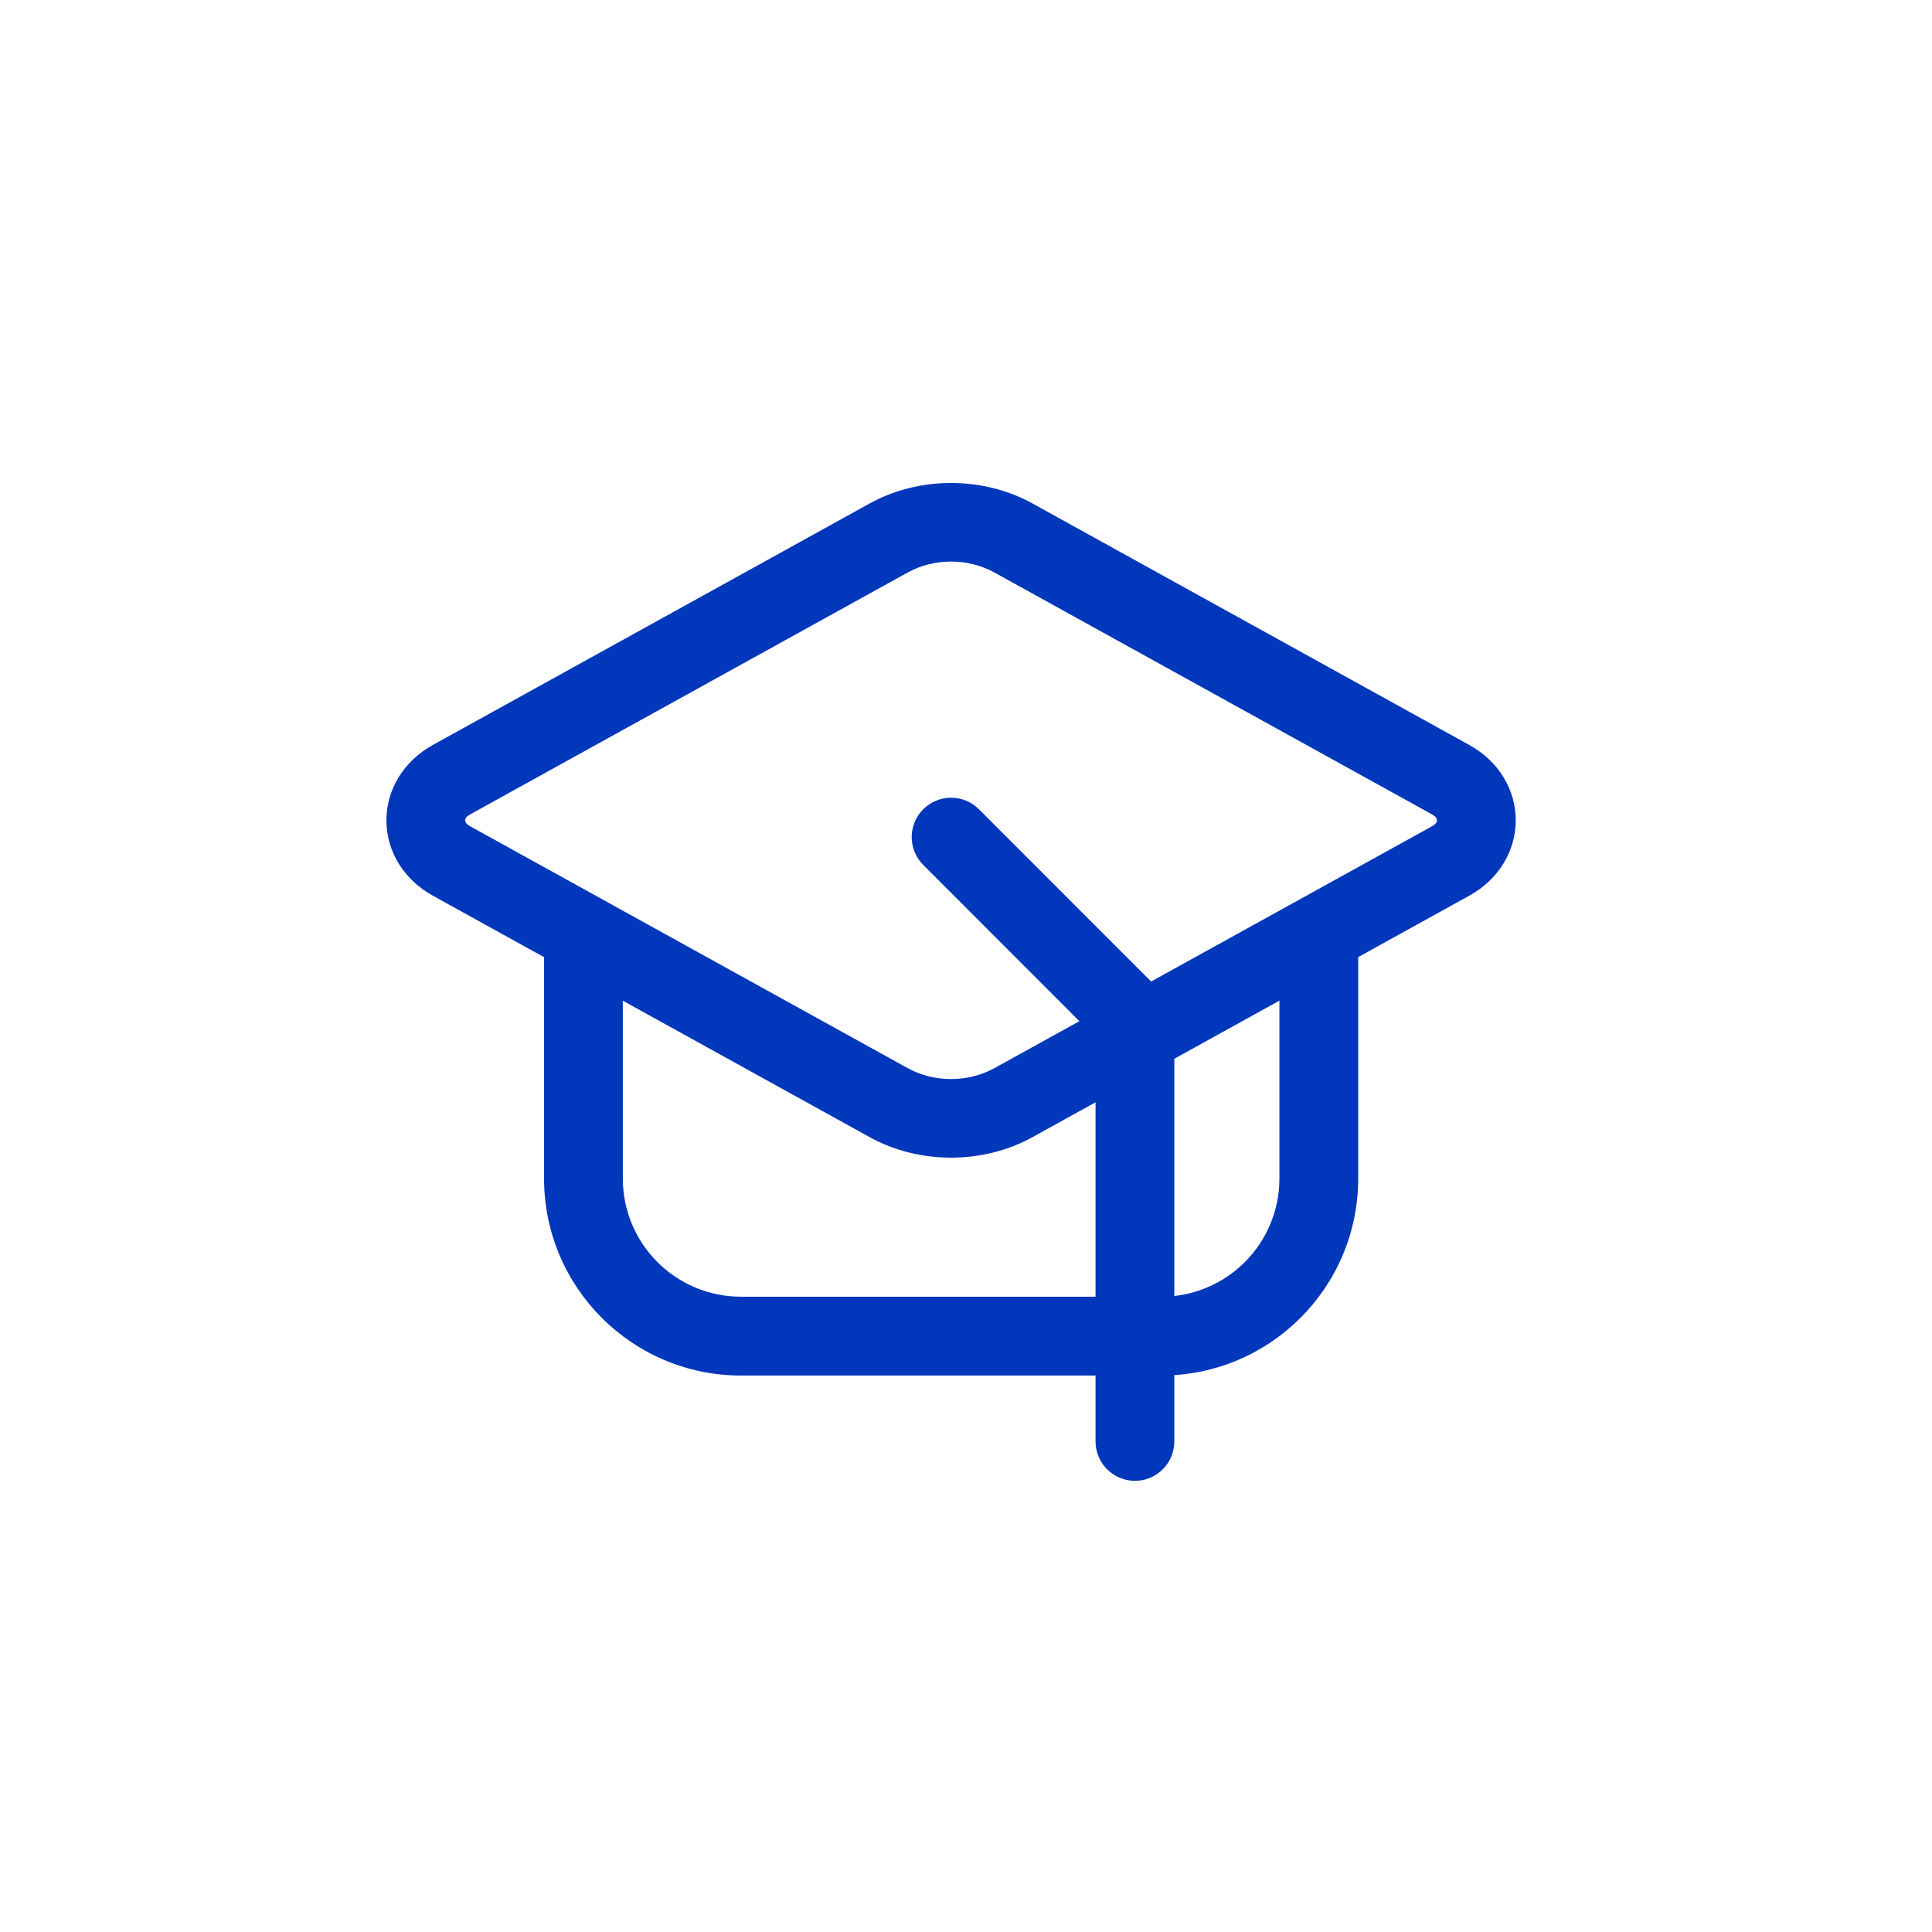
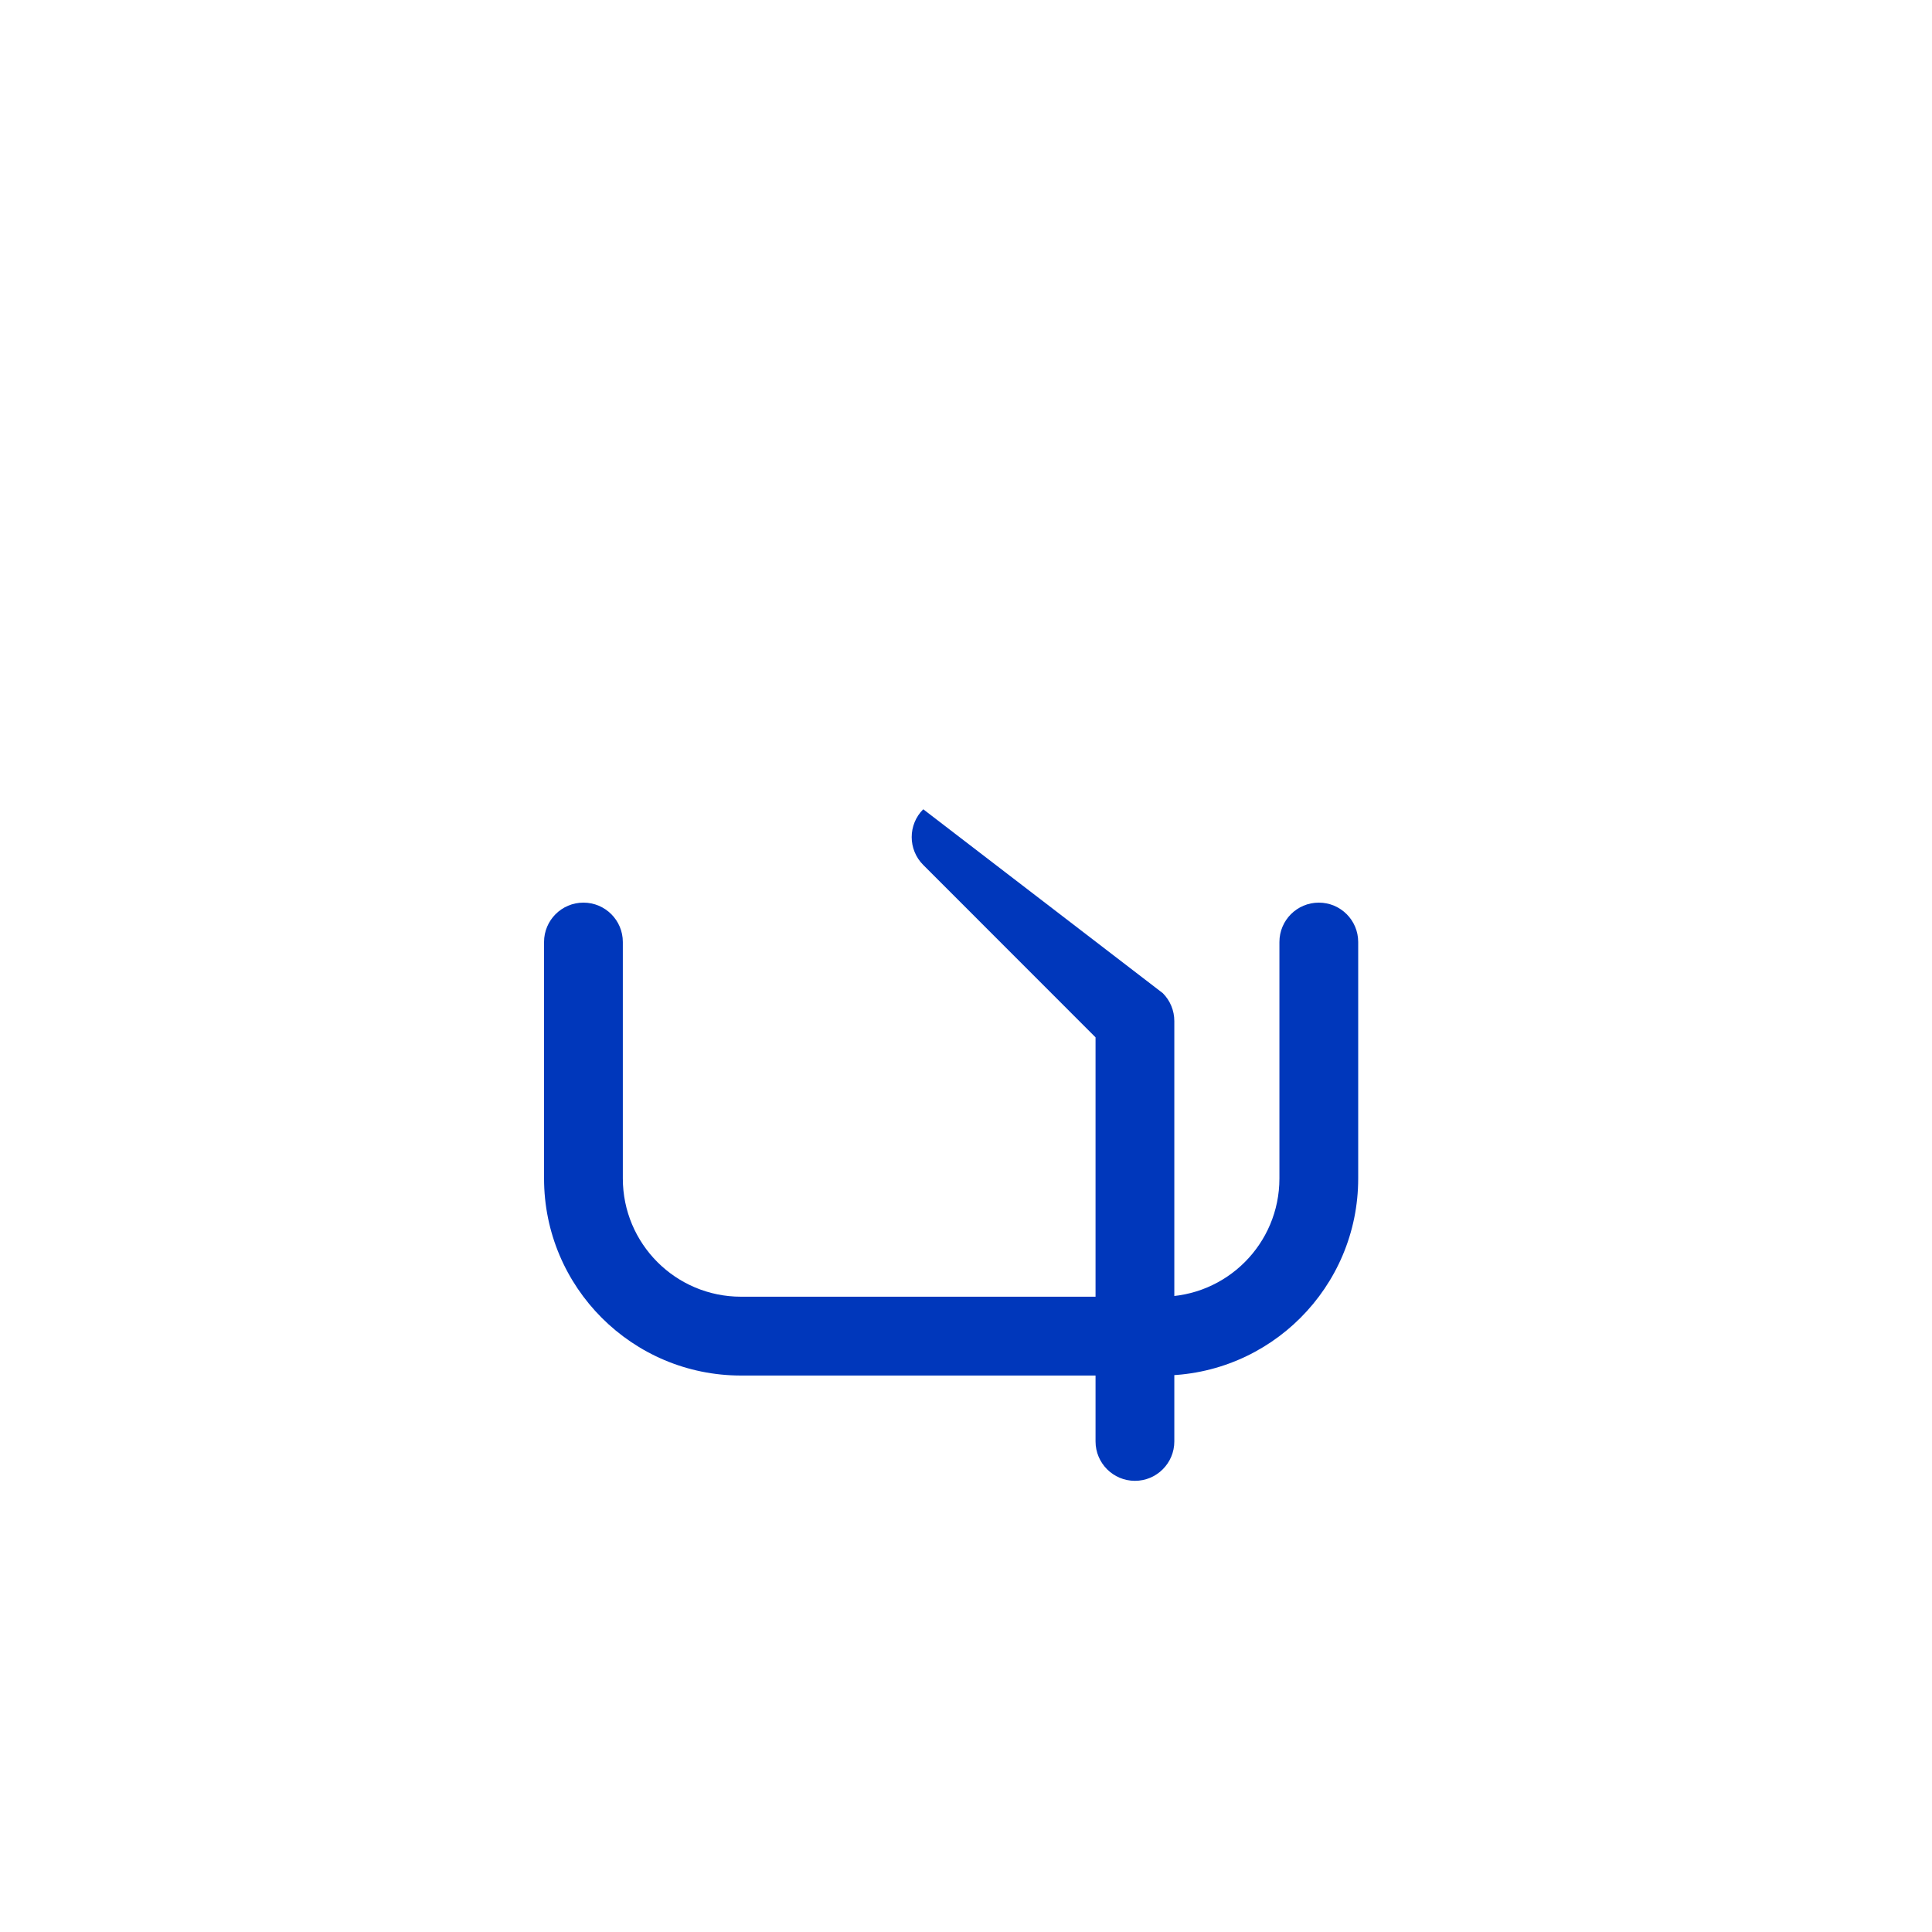
<svg xmlns="http://www.w3.org/2000/svg" width="40" height="40" viewBox="0 0 40 40" fill="none">
-   <path fill-rule="evenodd" clip-rule="evenodd" d="M8.961 18.544C8.346 18.204 8 17.608 8 16.984C8 16.36 8.346 15.764 8.961 15.424L18.003 10.425C19.03 9.858 20.352 9.858 21.379 10.425L30.42 15.424C31.036 15.764 31.382 16.36 31.382 16.984C31.382 17.608 31.036 18.204 30.42 18.544L21.379 23.542C20.352 24.11 19.03 24.11 18.003 23.542L8.961 18.544ZM9.75 17.116L18.791 22.114C19.338 22.416 20.043 22.416 20.59 22.114L29.632 17.116C29.692 17.083 29.75 17.044 29.75 16.984C29.75 16.923 29.692 16.885 29.632 16.852L20.59 11.854C20.043 11.551 19.338 11.551 18.791 11.854L9.75 16.852C9.69 16.885 9.631 16.923 9.631 16.984C9.631 17.044 9.69 17.083 9.75 17.116Z" fill="#0037BB" />
  <path fill-rule="evenodd" clip-rule="evenodd" d="M26.489 19.503C26.489 19.053 26.854 18.688 27.305 18.688C27.755 18.688 28.12 19.053 28.12 19.503V24.399C28.12 26.652 26.294 28.479 24.042 28.479H15.342C13.09 28.479 11.264 26.652 11.264 24.399V19.503C11.264 19.053 11.629 18.688 12.079 18.688C12.53 18.688 12.895 19.053 12.895 19.503V24.399C12.895 25.752 13.99 26.847 15.342 26.847H24.042C25.394 26.847 26.489 25.752 26.489 24.399V19.503Z" fill="#0037BB" />
-   <path fill-rule="evenodd" clip-rule="evenodd" d="M19.115 17.908C18.796 17.59 18.796 17.072 19.115 16.755C19.433 16.436 19.95 16.436 20.268 16.755L24.074 20.562C24.227 20.715 24.313 20.923 24.313 21.139V29.843C24.313 30.293 23.948 30.659 23.498 30.659C23.047 30.659 22.682 30.293 22.682 29.843V21.477L19.115 17.908Z" fill="#0037BB" />
+   <path fill-rule="evenodd" clip-rule="evenodd" d="M19.115 17.908C18.796 17.59 18.796 17.072 19.115 16.755L24.074 20.562C24.227 20.715 24.313 20.923 24.313 21.139V29.843C24.313 30.293 23.948 30.659 23.498 30.659C23.047 30.659 22.682 30.293 22.682 29.843V21.477L19.115 17.908Z" fill="#0037BB" />
</svg>